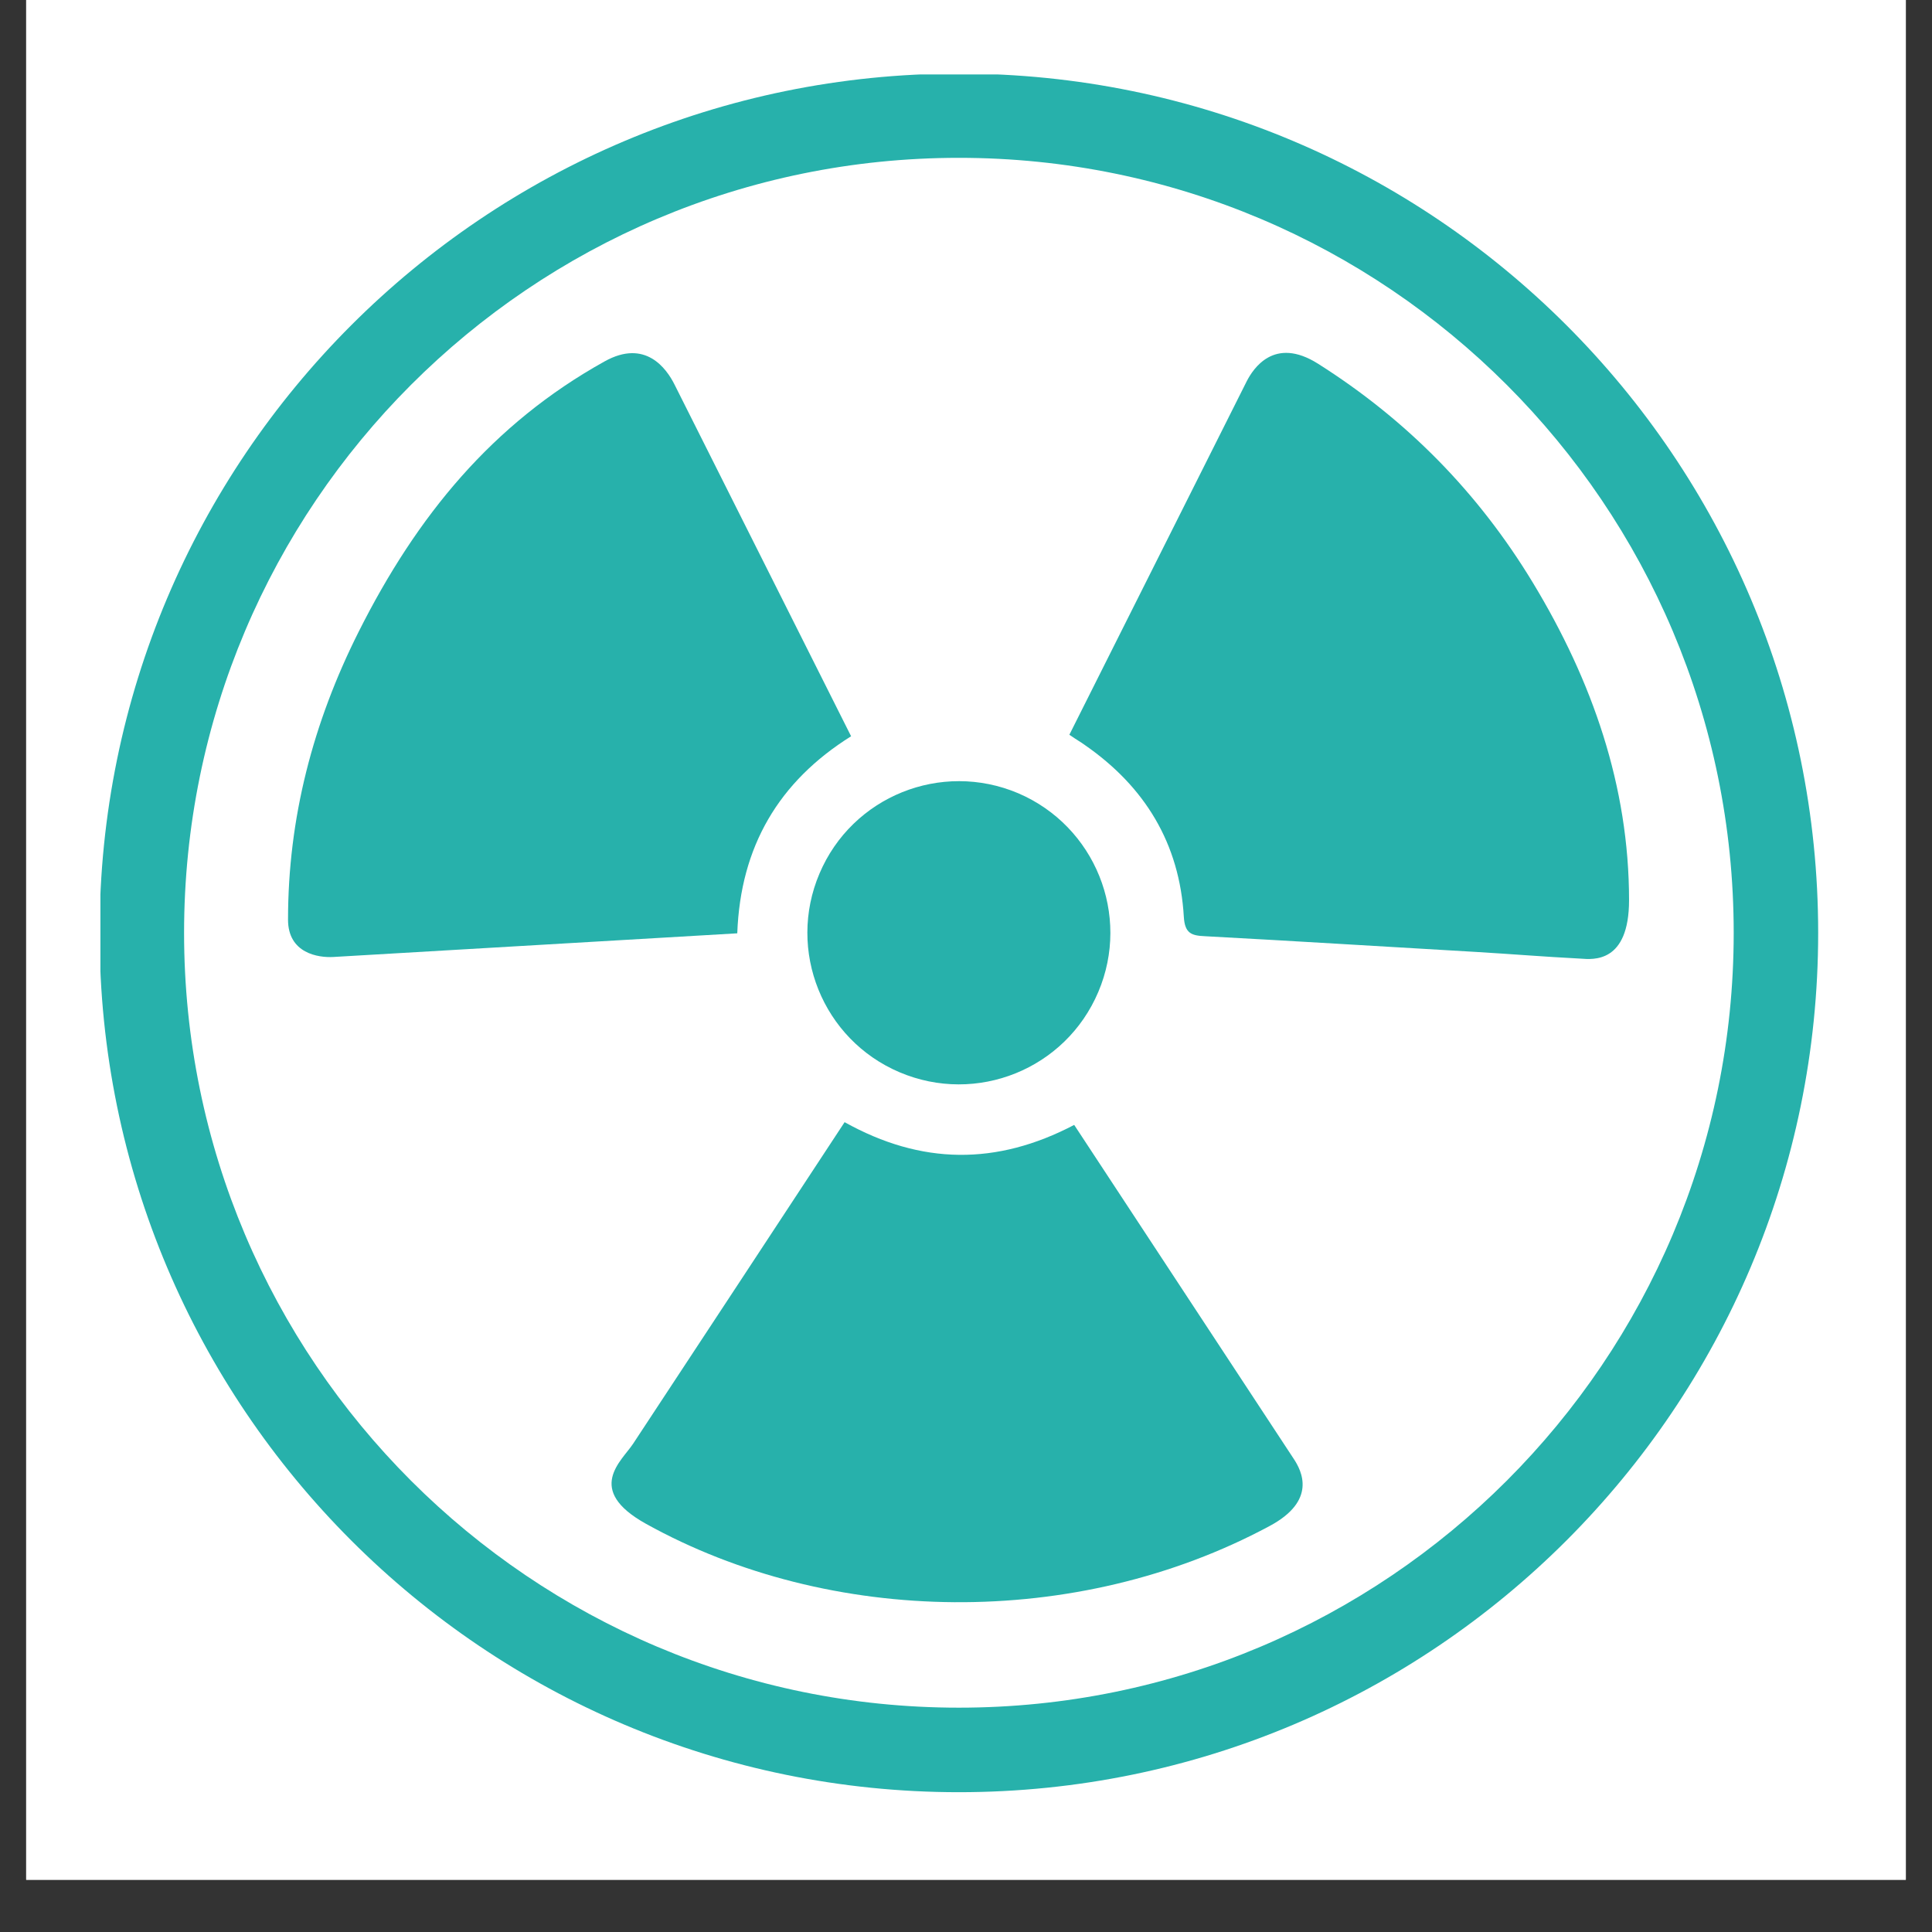
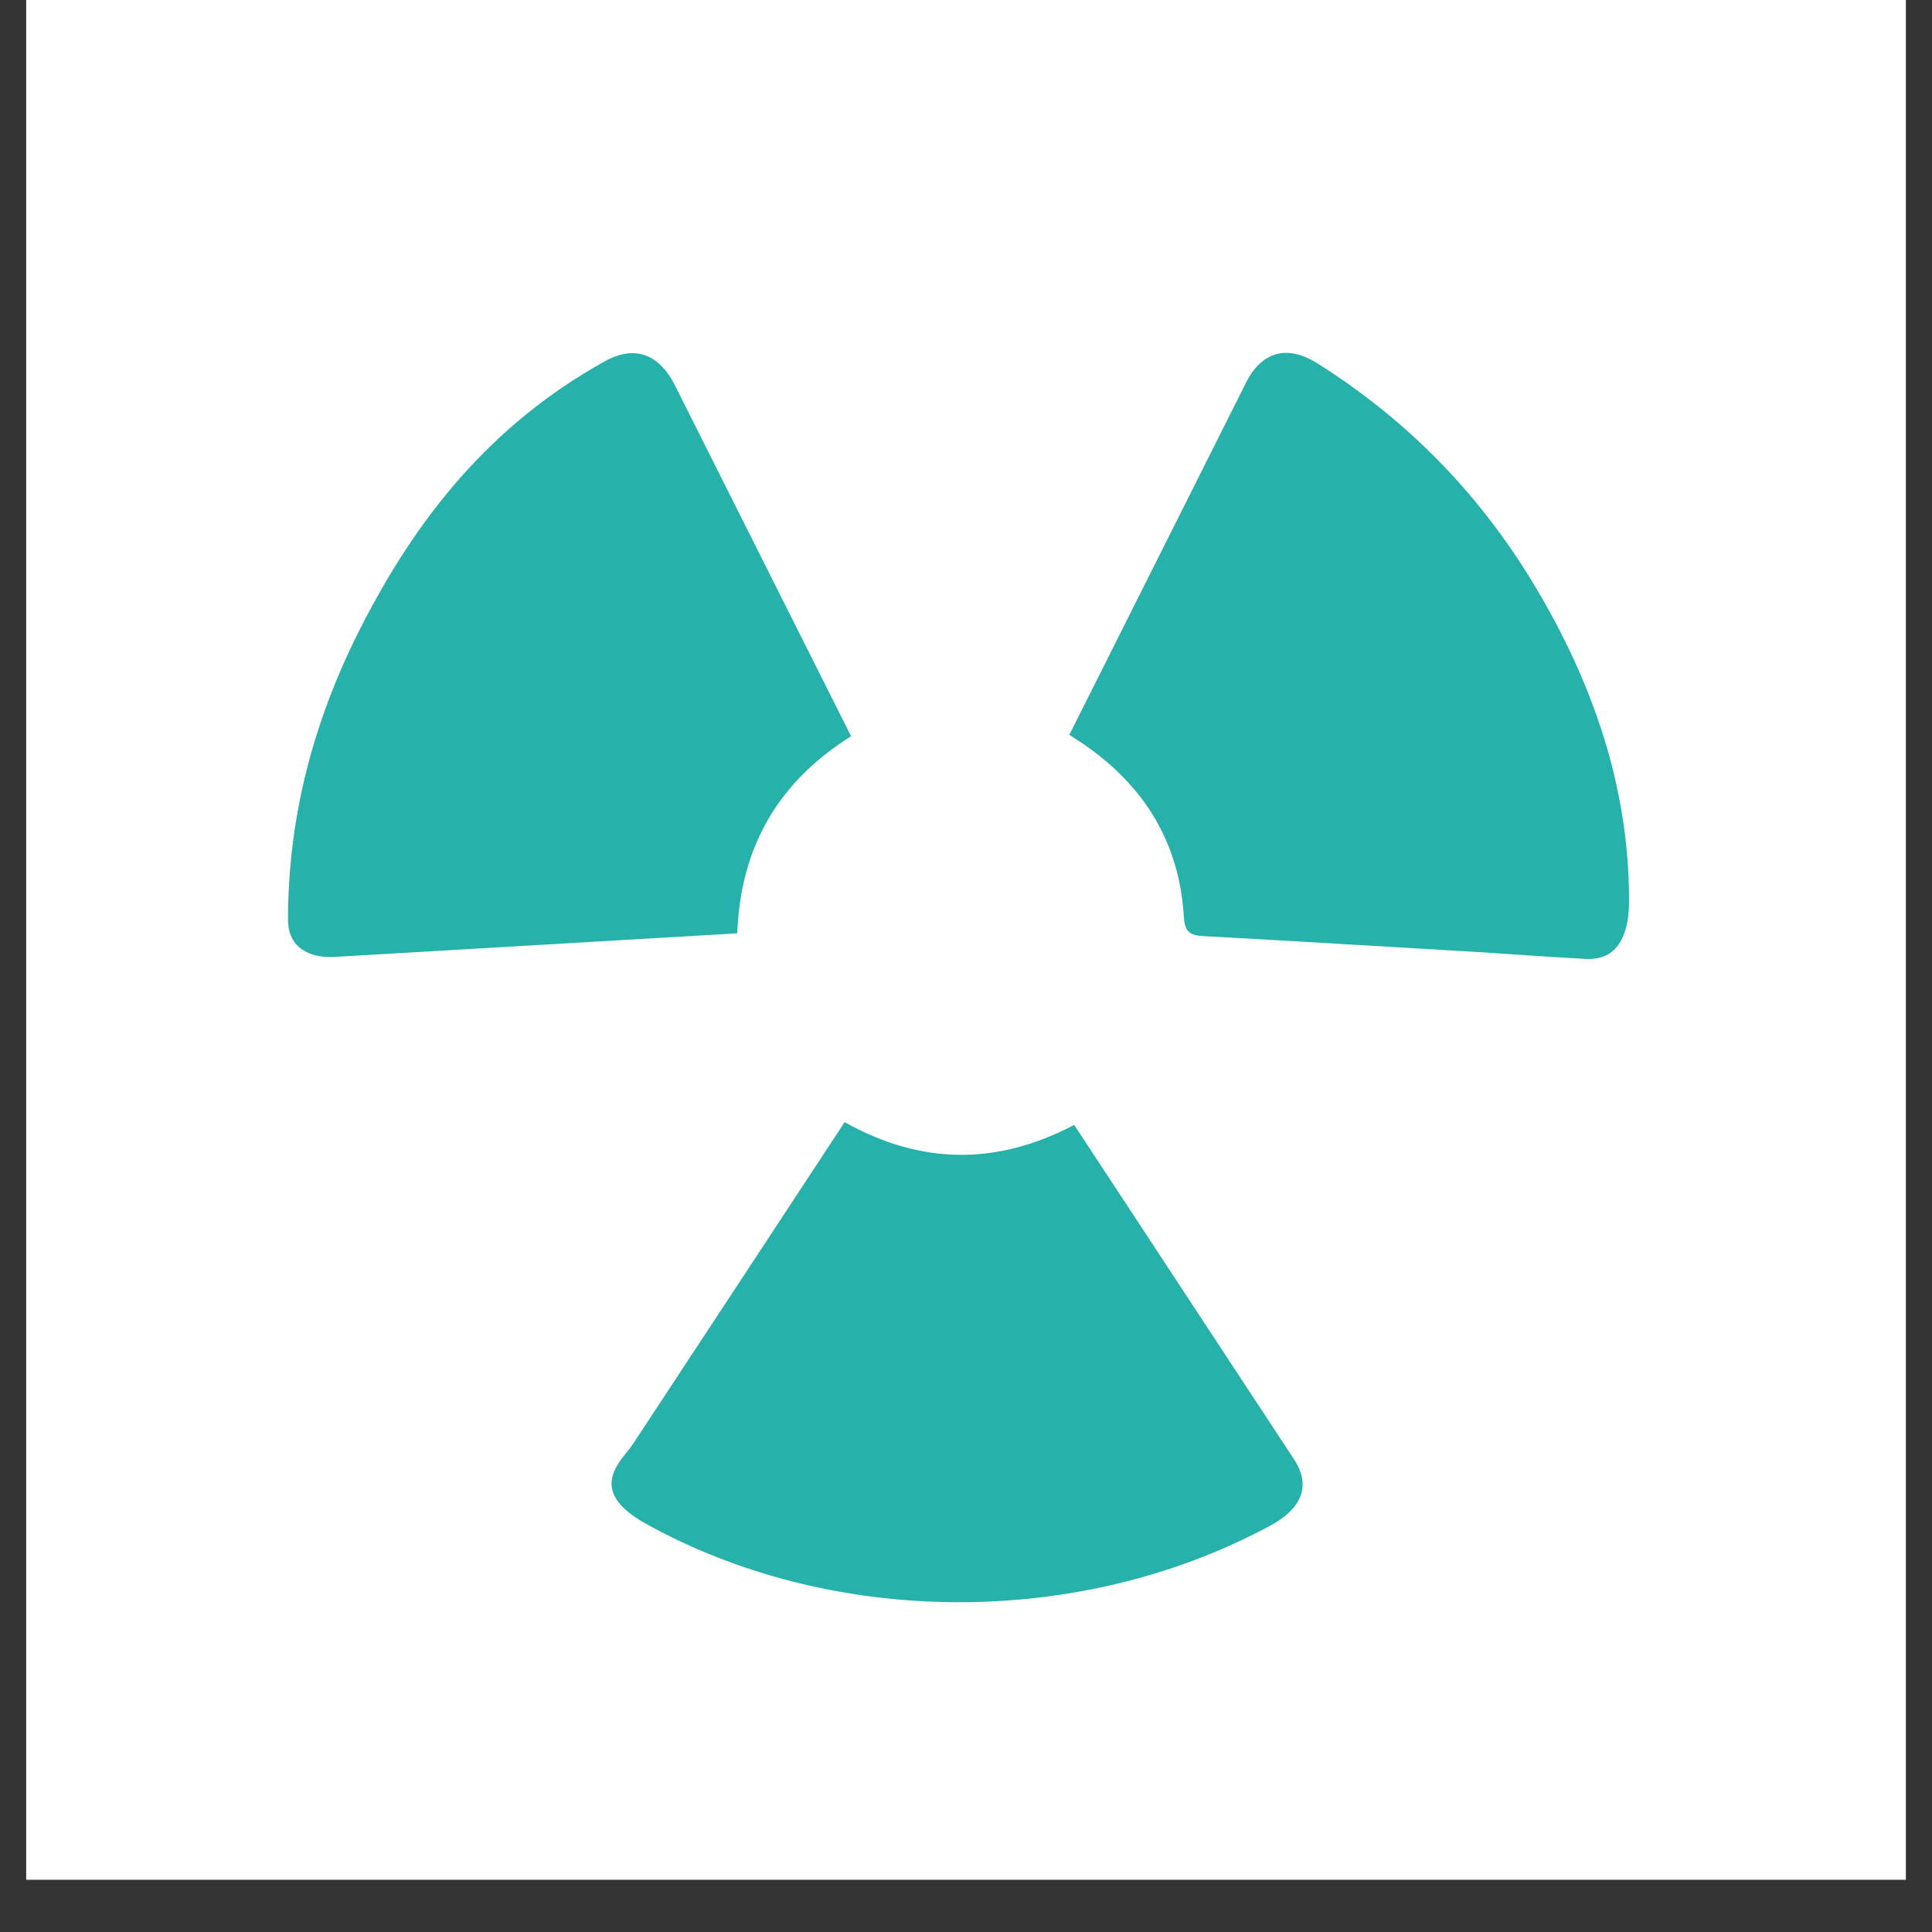
<svg xmlns="http://www.w3.org/2000/svg" width="48" zoomAndPan="magnify" viewBox="0 0 36 36" height="48" preserveAspectRatio="xMidYMid meet" version="1.0">
  <rect x="0" y="0" width="36" height="36" fill="#333333" stroke="none" />
  <defs>
    <clipPath id="49ca8f0da4">
      <path d="M 0.488 0 L 35.512 0 L 35.512 35.027 L 0.488 35.027 Z M 0.488 0 " clip-rule="nonzero" />
    </clipPath>
    <clipPath id="0a14ff26de">
      <path d="M 1.871 1.387 L 33.98 1.387 L 33.98 33.496 L 1.871 33.496 Z M 1.871 1.387 " clip-rule="nonzero" />
    </clipPath>
  </defs>
  <g clip-path="url(#49ca8f0da4)">
    <path fill="#ffffff" d="M 0.488 0 L 35.512 0 L 35.512 35.027 L 0.488 35.027 Z M 0.488 0 " fill-opacity="1" fill-rule="nonzero" />
-     <path fill="#ffffff" d="M 0.488 0 L 35.512 0 L 35.512 35.027 L 0.488 35.027 Z M 0.488 0 " fill-opacity="1" fill-rule="nonzero" />
+     <path fill="#ffffff" d="M 0.488 0 L 35.512 0 L 35.512 35.027 Z M 0.488 0 " fill-opacity="1" fill-rule="nonzero" />
  </g>
  <g clip-path="url(#0a14ff26de)">
-     <path fill="#27b1ab" d="M 17.867 31.82 C 9.895 31.82 3.43 25.355 3.43 17.383 C 3.43 9.406 9.895 2.941 17.867 2.941 C 25.84 2.941 32.305 9.406 32.305 17.383 C 32.305 25.355 25.84 31.82 17.867 31.82 Z M 17.867 1.371 C 9.023 1.371 1.855 8.539 1.855 17.383 C 1.855 26.223 9.023 33.395 17.867 33.395 C 26.711 33.395 33.879 26.223 33.879 17.383 C 33.879 8.539 26.711 1.371 17.867 1.371 " fill-opacity="1" fill-rule="nonzero" />
-   </g>
+     </g>
  <path fill="#27b1ab" d="M 15.859 13.719 C 14.762 11.531 13.668 9.352 12.57 7.168 C 12.418 6.863 12.023 6.312 11.266 6.734 C 9.172 7.898 7.766 9.617 6.684 11.77 C 5.832 13.465 5.367 15.246 5.367 17.137 C 5.367 17.766 5.934 17.848 6.211 17.832 C 8.734 17.684 11.23 17.539 13.738 17.391 C 13.797 15.773 14.512 14.562 15.859 13.719 " fill-opacity="1" fill-rule="nonzero" />
  <path fill="#27b1ab" d="M 20.016 20.961 C 18.57 21.719 17.168 21.707 15.738 20.91 C 14.418 22.922 13.105 24.914 11.797 26.902 C 11.586 27.223 10.891 27.758 12.039 28.395 C 15.465 30.297 20.051 30.371 23.652 28.438 C 24.539 27.965 24.262 27.414 24.102 27.176 C 22.742 25.105 21.379 23.035 20.016 20.961 " fill-opacity="1" fill-rule="nonzero" />
  <path fill="#27b1ab" d="M 28.566 10.863 C 27.543 9.172 26.207 7.82 24.559 6.777 C 23.738 6.258 23.348 6.879 23.234 7.098 C 22.094 9.371 21.055 11.441 19.926 13.691 C 20 13.742 20.043 13.77 20.086 13.797 C 20.129 13.824 20.172 13.852 20.215 13.883 C 21.336 14.66 21.98 15.719 22.059 17.086 C 22.078 17.391 22.199 17.434 22.453 17.445 C 24.137 17.535 25.82 17.641 27.504 17.738 C 28.223 17.781 28.715 17.824 29.457 17.863 C 29.68 17.879 30.355 17.953 30.355 16.773 C 30.355 14.652 29.672 12.691 28.566 10.863 " fill-opacity="1" fill-rule="nonzero" />
-   <path fill="#27b1ab" d="M 16.762 19.98 C 18.199 20.59 19.855 19.922 20.465 18.484 C 21.074 17.051 20.406 15.395 18.973 14.781 C 17.535 14.172 15.879 14.84 15.27 16.277 C 14.66 17.711 15.328 19.371 16.762 19.98 " fill-opacity="1" fill-rule="nonzero" />
</svg>